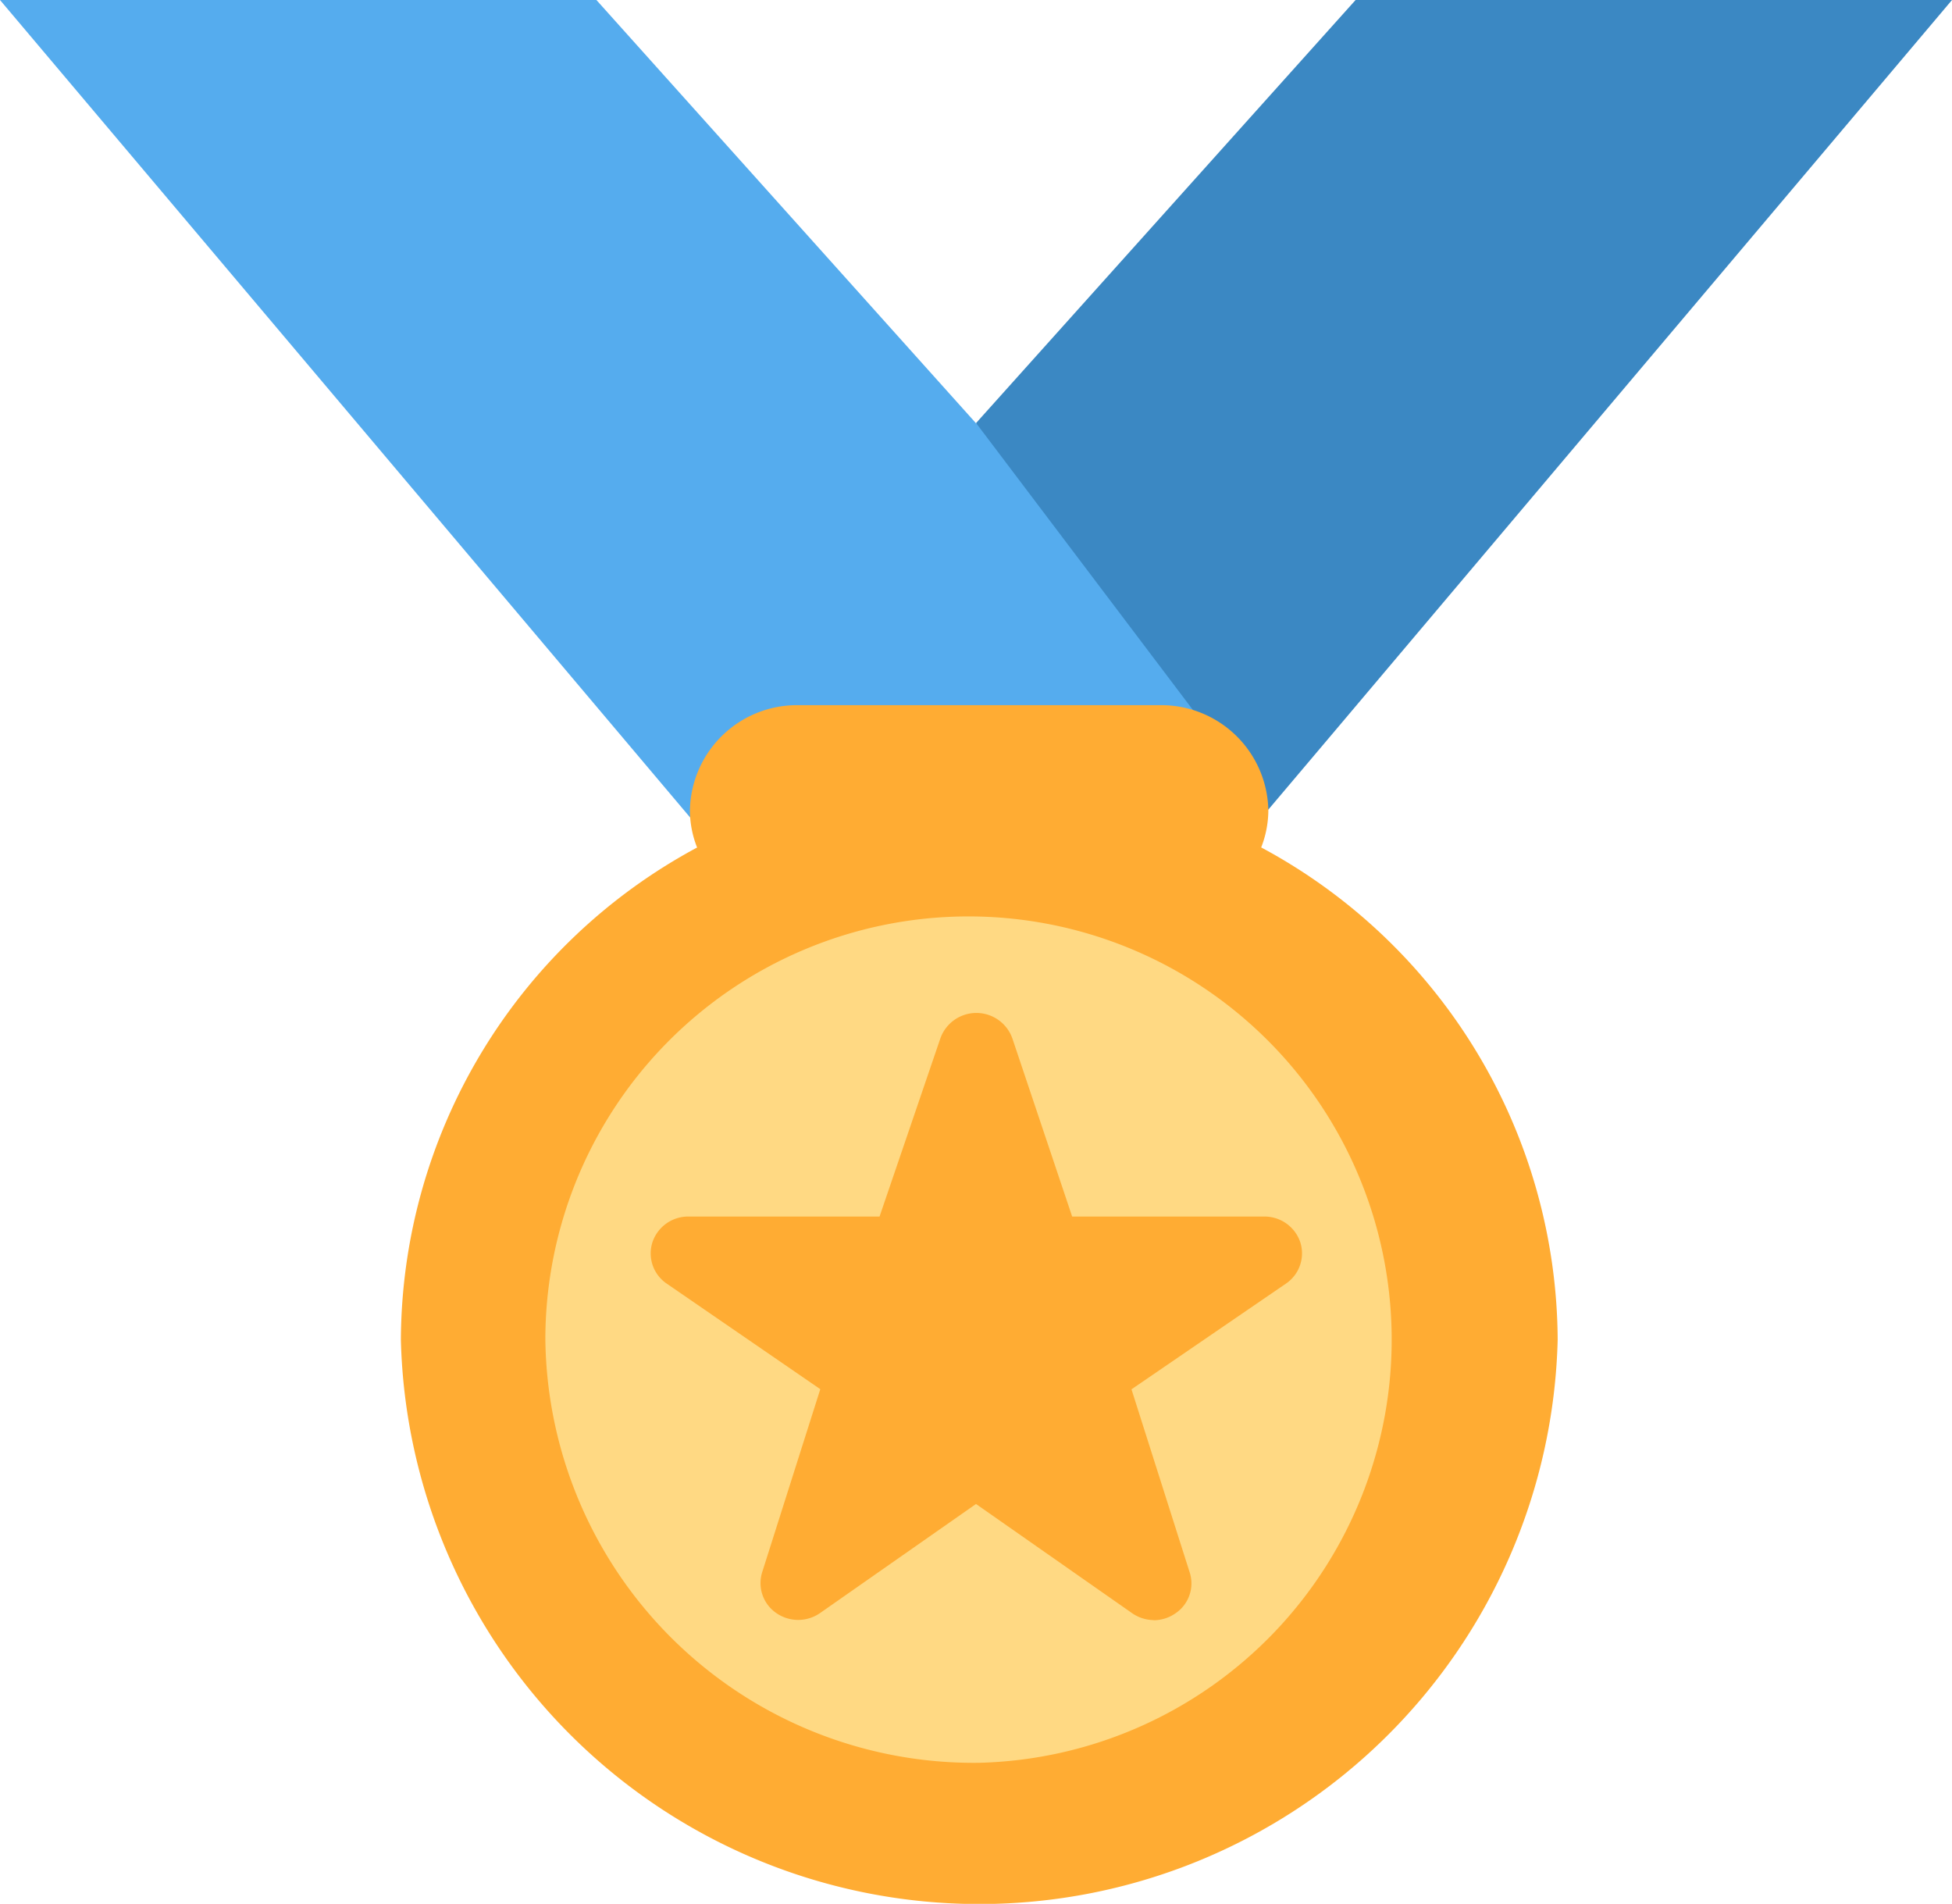
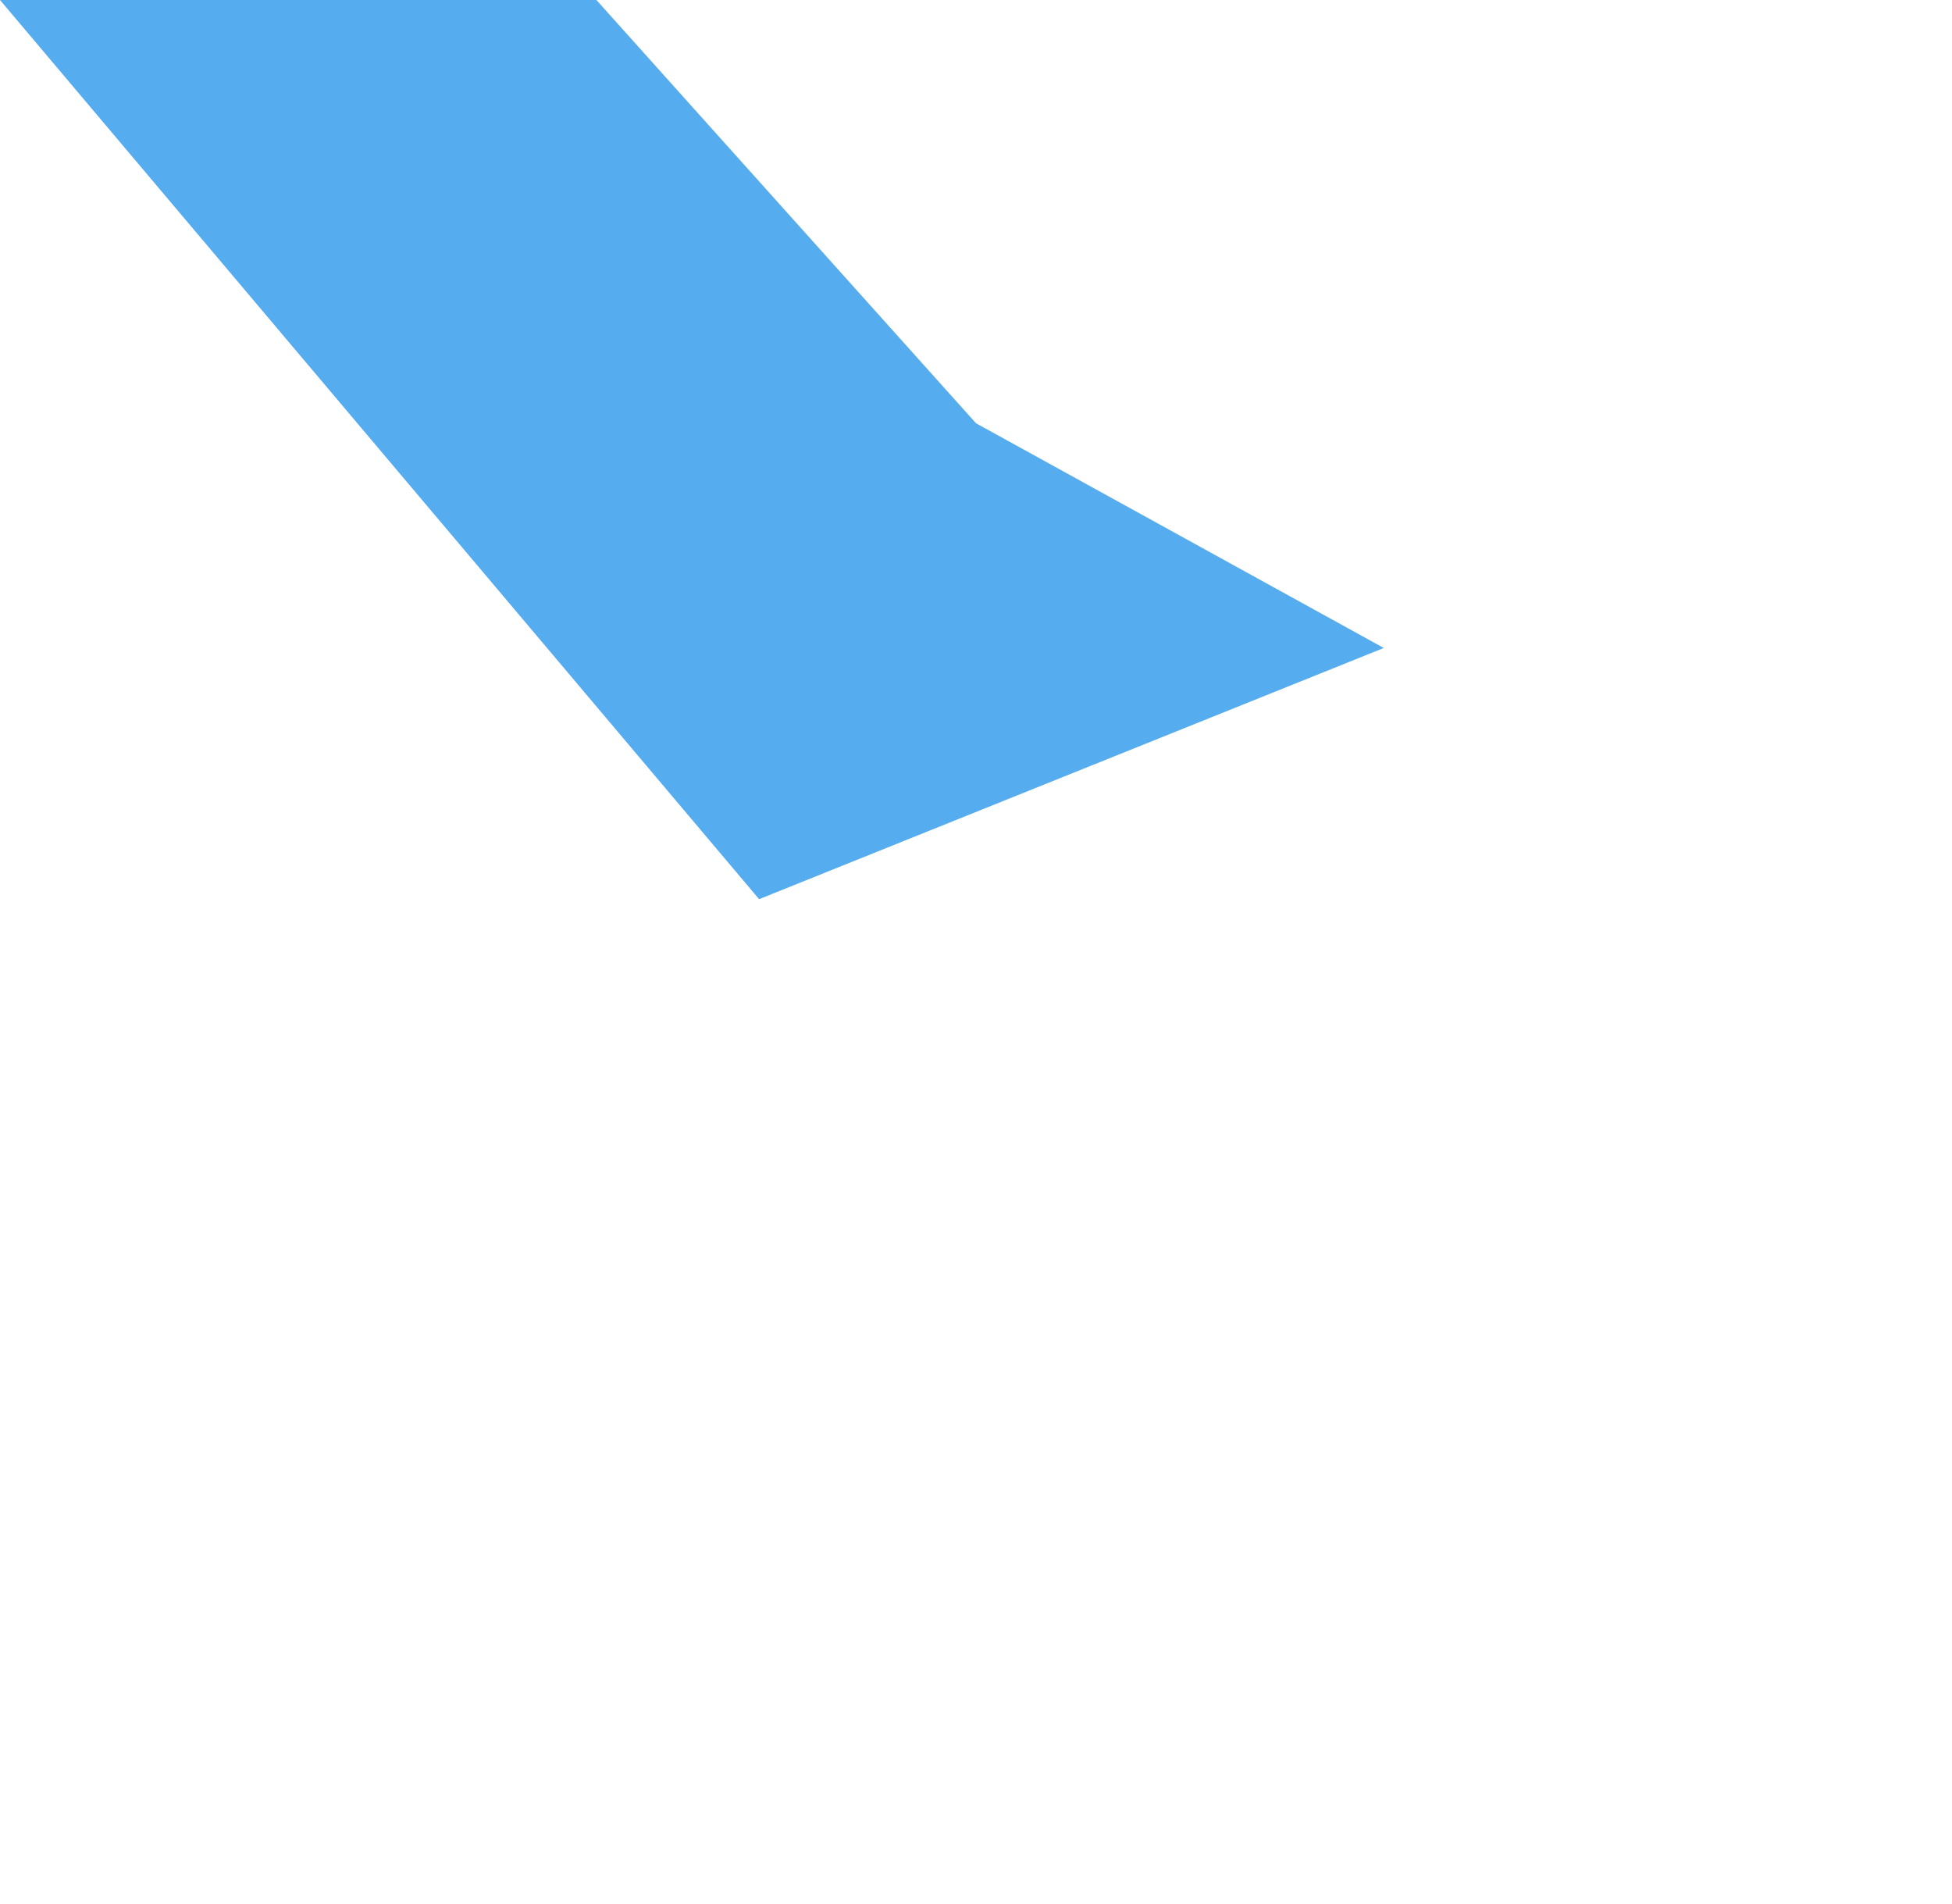
<svg xmlns="http://www.w3.org/2000/svg" width="27.142" height="26.467" viewBox="0 0 27.142 26.467">
  <defs>
    <clipPath id="clip-path">
-       <rect id="Rectangle_59" data-name="Rectangle 59" width="27.142" height="26.467" fill="none" />
-     </clipPath>
+       </clipPath>
  </defs>
  <g id="Group_64" data-name="Group 64" transform="translate(0 0)">
    <path id="Path_45" data-name="Path 45" d="M0,0,10.555,12.5l8.686-3.492-5.67-3.124L8.293,0Z" fill="#55acee" />
-     <path id="Path_46" data-name="Path 46" d="M34.849,0,29.572,5.881l4.063,5.375.925-1.094L43.142,0Z" transform="translate(-16)" fill="#3b88c3" />
    <g id="Group_63" data-name="Group 63" transform="translate(0 0)">
      <g id="Group_62" data-name="Group 62" clip-path="url(#clip-path)">
        <path id="Path_47" data-name="Path 47" d="M24.106,23.339a1.435,1.435,0,0,0,.1-.509A1.489,1.489,0,0,0,22.7,21.36H17.671a1.489,1.489,0,0,0-1.508,1.47,1.415,1.415,0,0,0,.1.509,7.809,7.809,0,0,0-4.119,6.843,8.045,8.045,0,0,0,16.085,0,7.81,7.81,0,0,0-4.12-6.843" transform="translate(-6.57 -11.557)" fill="#ffac33" />
-         <path id="Path_48" data-name="Path 48" d="M22.555,39.53a5.884,5.884,0,1,0-6.032-5.882,5.958,5.958,0,0,0,6.032,5.882" transform="translate(-8.94 -15.024)" fill="#ffd983" />
-         <path id="Path_49" data-name="Path 49" d="M26.709,39.124a.534.534,0,0,1-.306-.1l-2.165-1.514-2.165,1.514a.533.533,0,0,1-.615,0,.505.505,0,0,1-.192-.569l.807-2.541-2.145-1.474a.508.508,0,0,1-.188-.572.524.524,0,0,1,.5-.354l2.657,0,.846-2.478a.531.531,0,0,1,1,0l.832,2.478,2.671,0a.525.525,0,0,1,.5.354.508.508,0,0,1-.189.572L26.4,35.916l.808,2.541a.5.5,0,0,1-.191.569.53.53,0,0,1-.309.1" transform="translate(-10.667 -16.602)" fill="#ffac33" />
      </g>
    </g>
  </g>
</svg>